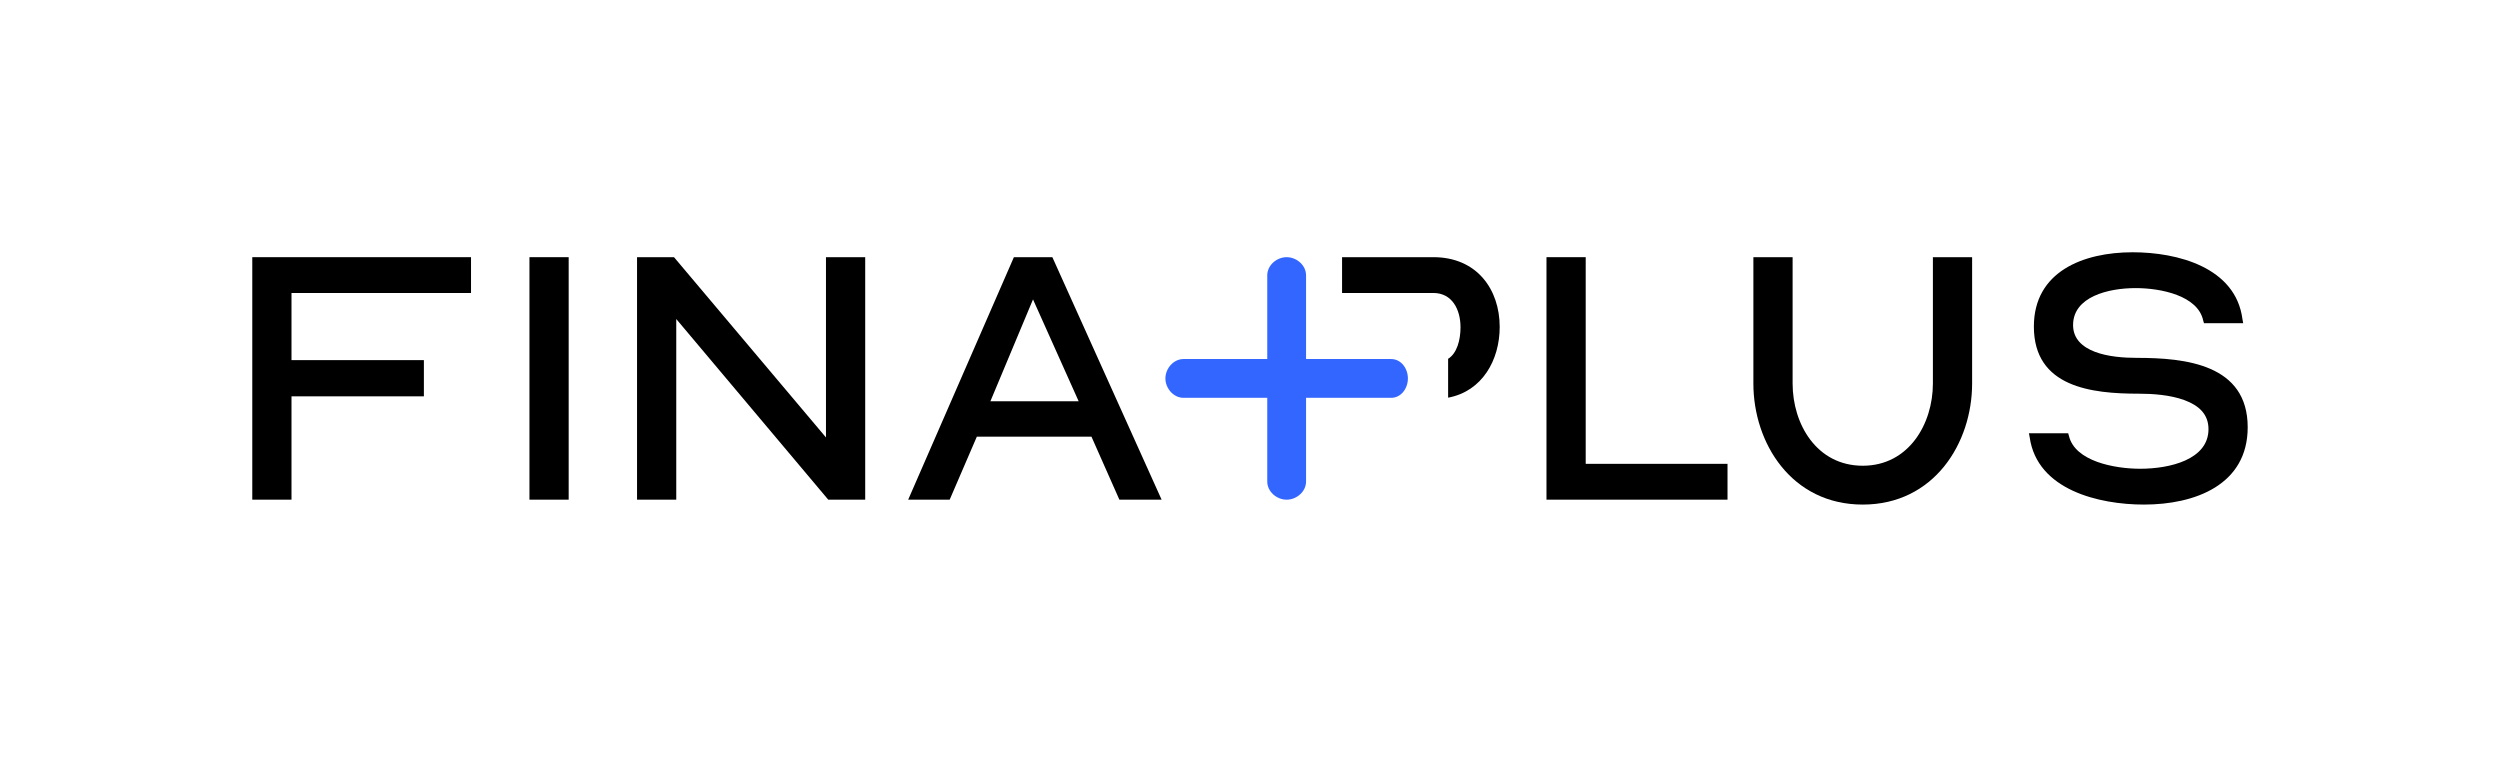
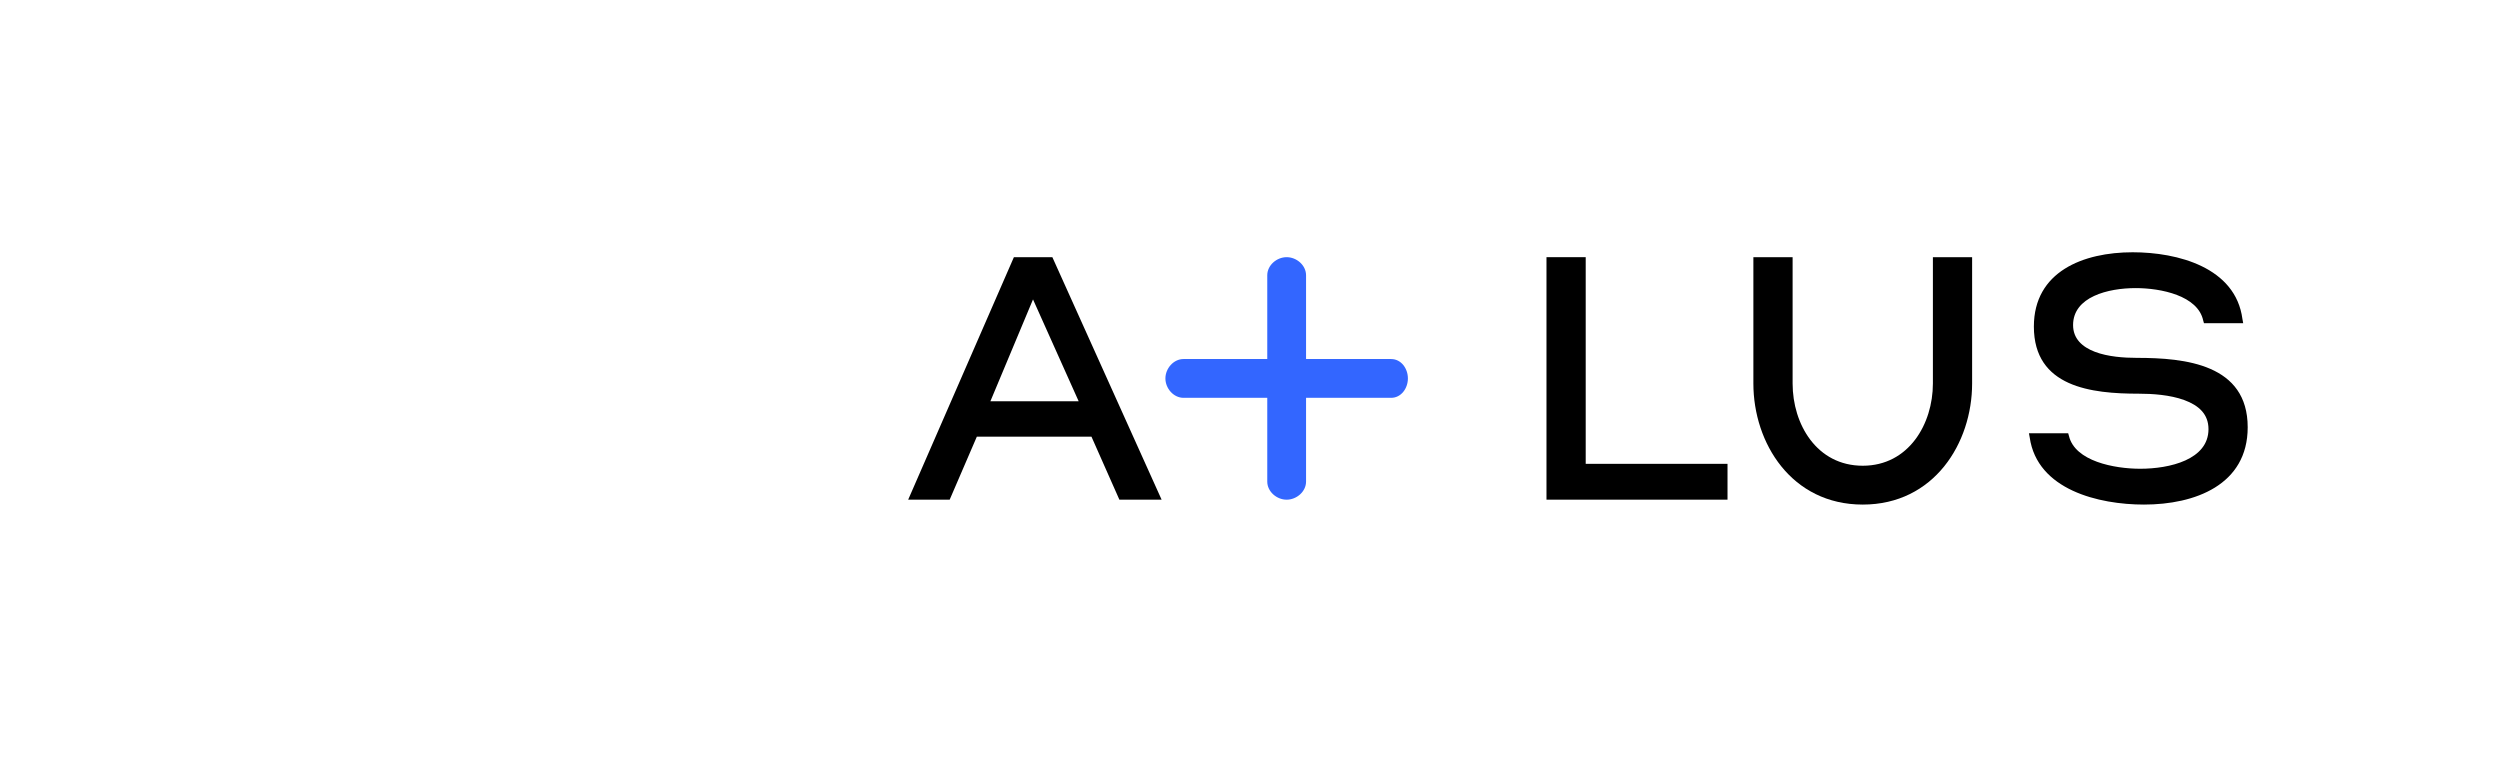
<svg xmlns="http://www.w3.org/2000/svg" id="Logo" viewBox="0 0 2071.1 627">
  <defs>
    <style>      .cls-1 {        fill: #36f;      }    </style>
  </defs>
  <path d="M1713.38,358.96l.62,2.19c5,20.93,37.49,27.18,59.05,27.18,24.37,0,56.55-7.5,56.55-32.81,0-12.5-8.12-19.68-20-24.06-11.87-4.37-26.56-5.31-37.8-5.31-39.05,0-86.86-5.31-86.86-55.61,0-45.62,40.93-61.55,81.86-61.55,37.18,0,85.3,12.5,90.92,55.3l.62,3.44h-32.49l-.63-2.19c-4.37-20.62-34.99-26.87-55.93-26.87-22.81,0-51.87,7.19-51.87,30.62,0,11.25,7.5,18.12,18.12,22.18,10.62,4.06,24.06,5,34.68,5,40.3,0,91.86,5.31,91.86,57.49,0,47.8-43.74,64.05-85.92,64.05-37.49,0-88.42-12.19-94.67-55.61l-.63-3.44h32.5Z" />
-   <path d="M209,213.05h181.21v29.68h-148.72v55.61h109.67v30h-109.67v85.6h-32.49v-200.89Z" />
-   <path d="M438.62,213.05h32.49v200.89h-32.49v-200.89Z" />
-   <path d="M527.74,213.05h30.62l125.91,149.34v-149.34h32.5v200.89h-30.62l-125.91-149.66v149.66h-32.49v-200.89Z" />
-   <path d="M1187.42,213.05h-75.6v29.66h75.6c15.65,0,22.53,13.78,22.53,28.43,0,10.63-2.98,21.62-10.27,26.11v32.2c28.2-5.25,42.73-31.11,42.73-58.6,0-30.94-18.74-57.8-54.99-57.8Z" />
  <path d="M1281.17,213.05h32.49v171.21h117.48v29.68h-149.97v-200.89Z" />
  <path d="M1452.58,213.05h32.49v104.67c0,33.74,20,68.11,58.11,68.11s58.11-34.68,58.11-68.11v-104.67h32.49v104.67c0,49.36-31.56,100.29-90.6,100.29s-90.61-50.93-90.61-100.29v-104.67Z" />
  <path class="cls-1" d="M1152.45,297.43h-70.46v-69.37c0-8.28-7.79-15.01-16.07-15.01s-16.07,6.72-16.07,15.01v69.37s-69.34,0-69.34,0c-8.28,0-15.04,7.79-15.04,16.08s6.76,16.07,15.04,16.07h69.34s0,69.38,0,69.38c0,8.28,7.78,15,16.06,15s16.08-6.71,16.08-15v-69.38h70.46c8.28,0,13.91-7.79,13.91-16.07s-5.63-16.07-13.91-16.07Z" />
  <path d="M752.37,413.95l87.58-200.89h31.87l90.51,200.89h-34.99l-23.12-52.18h-94.98l-22.49,52.18h-34.37ZM820.49,332.4h73.11l-37.81-84.36-35.3,84.36Z" />
</svg>